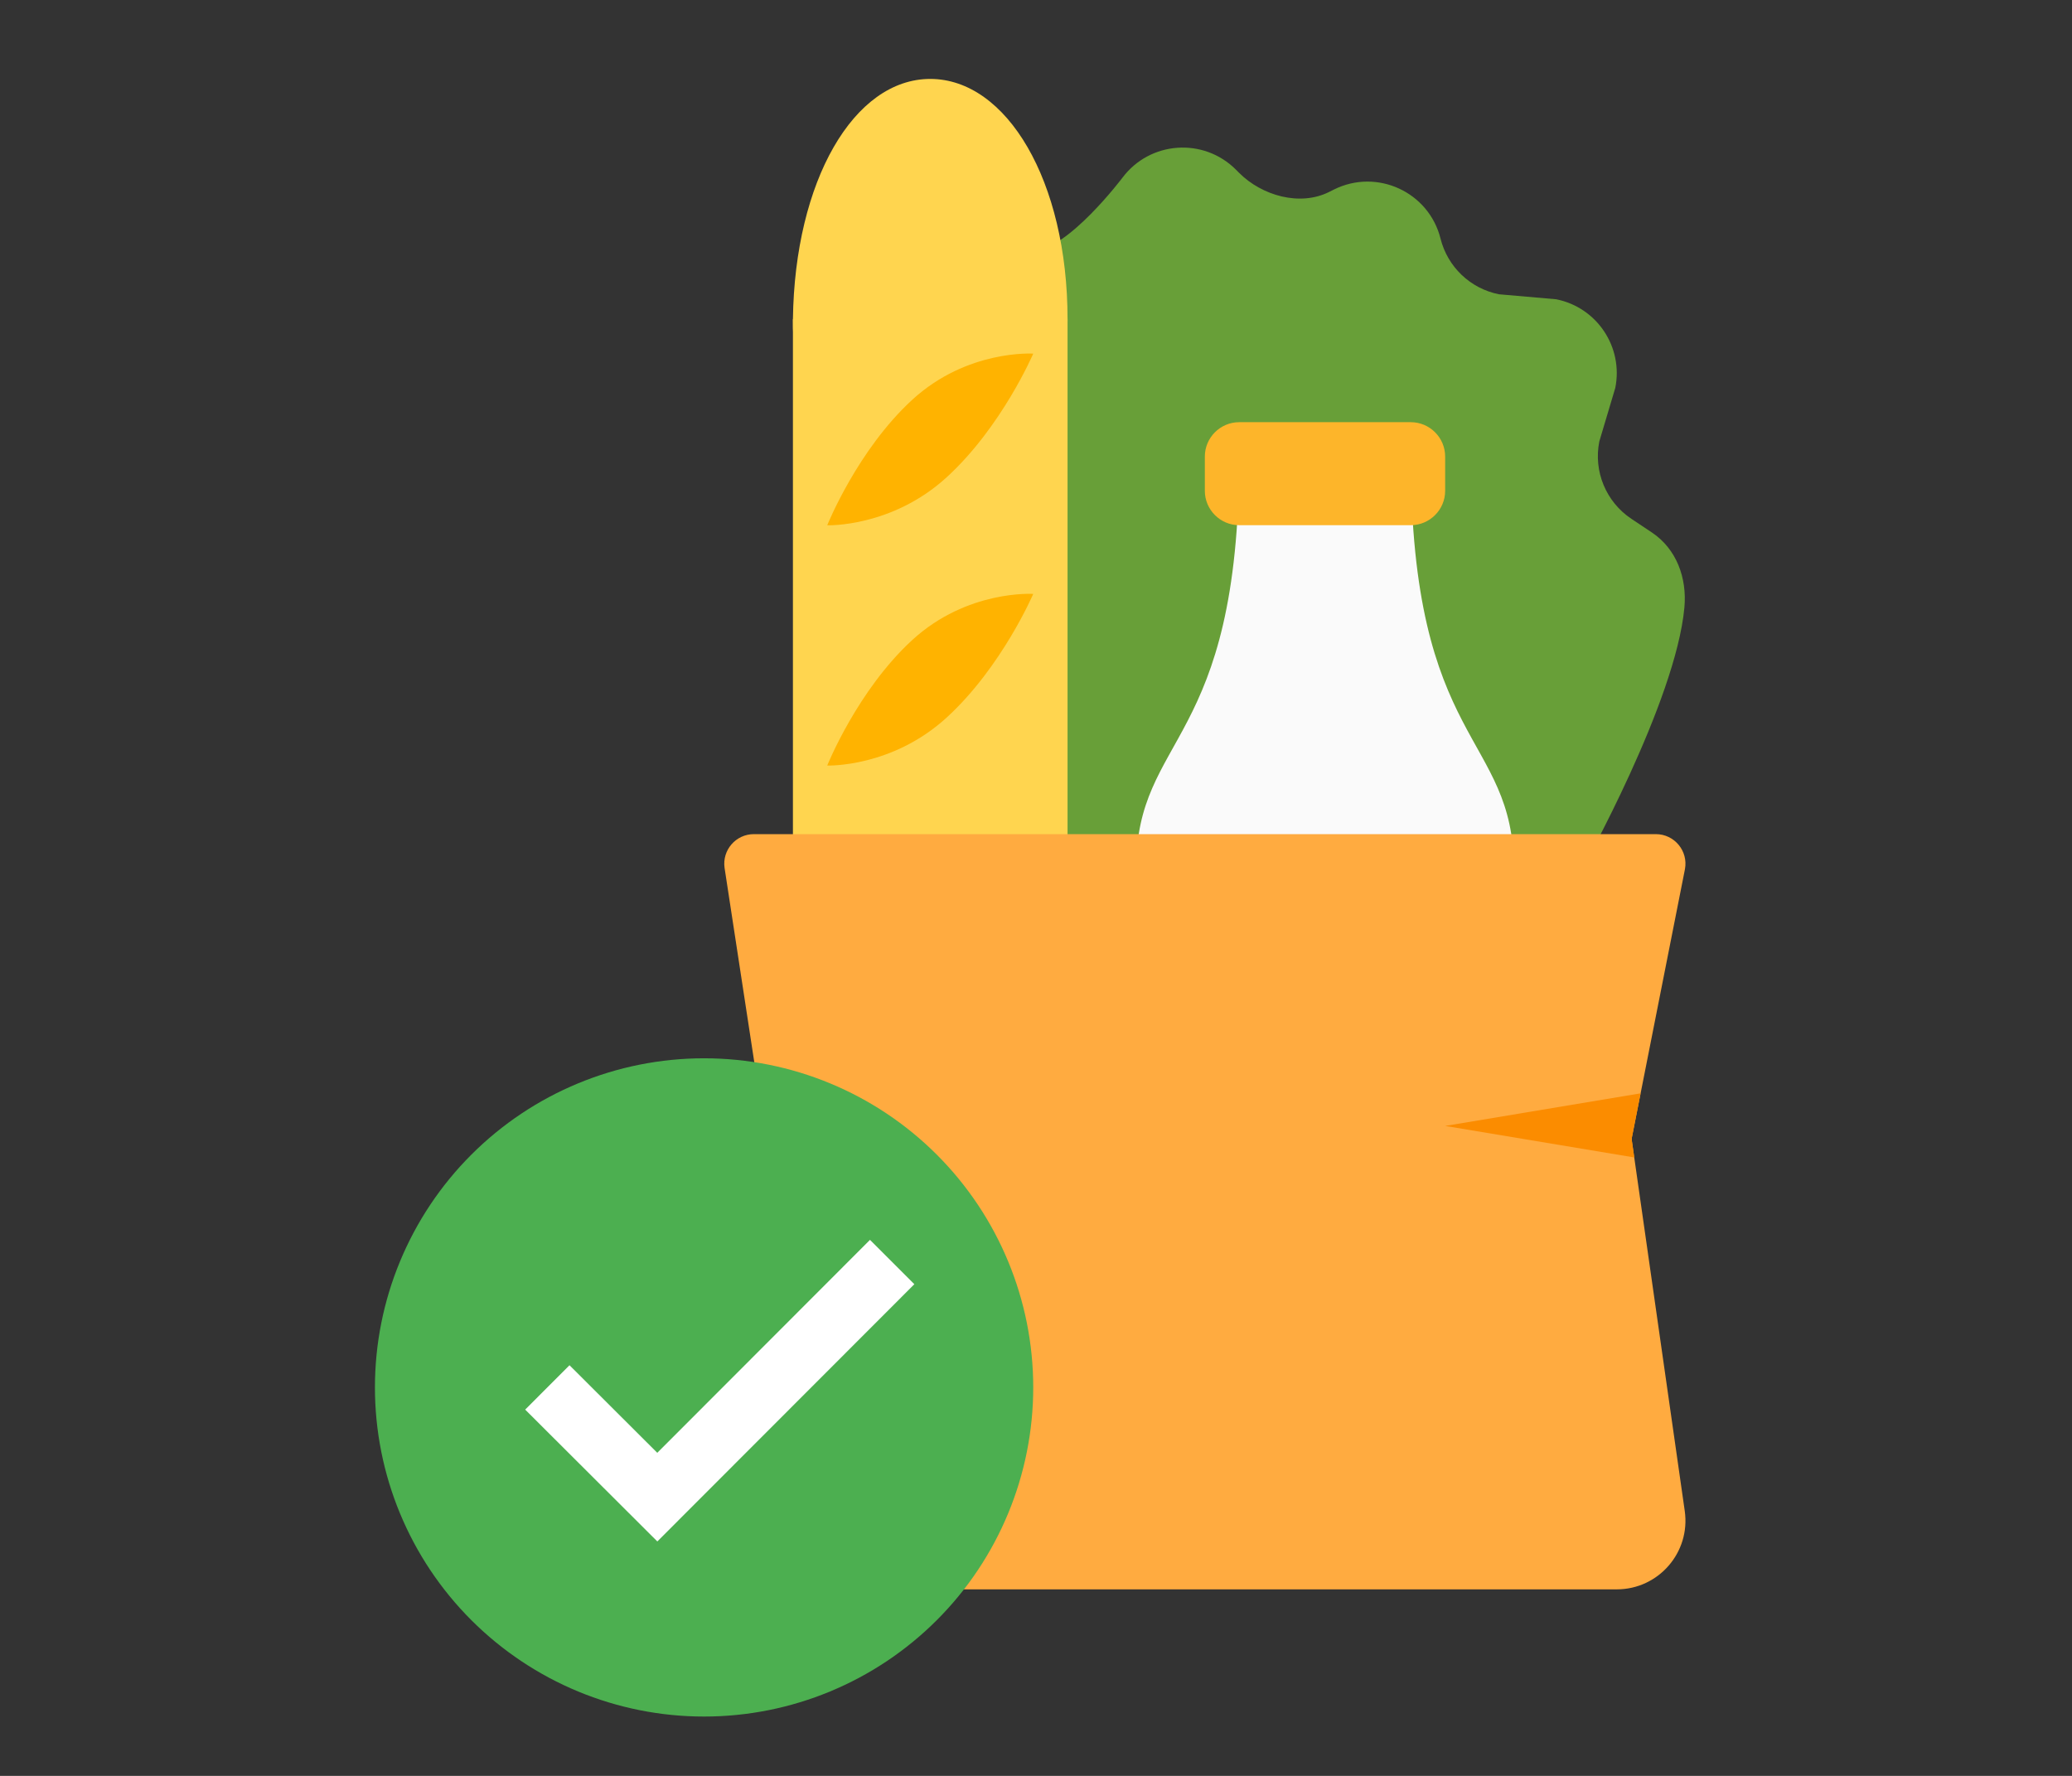
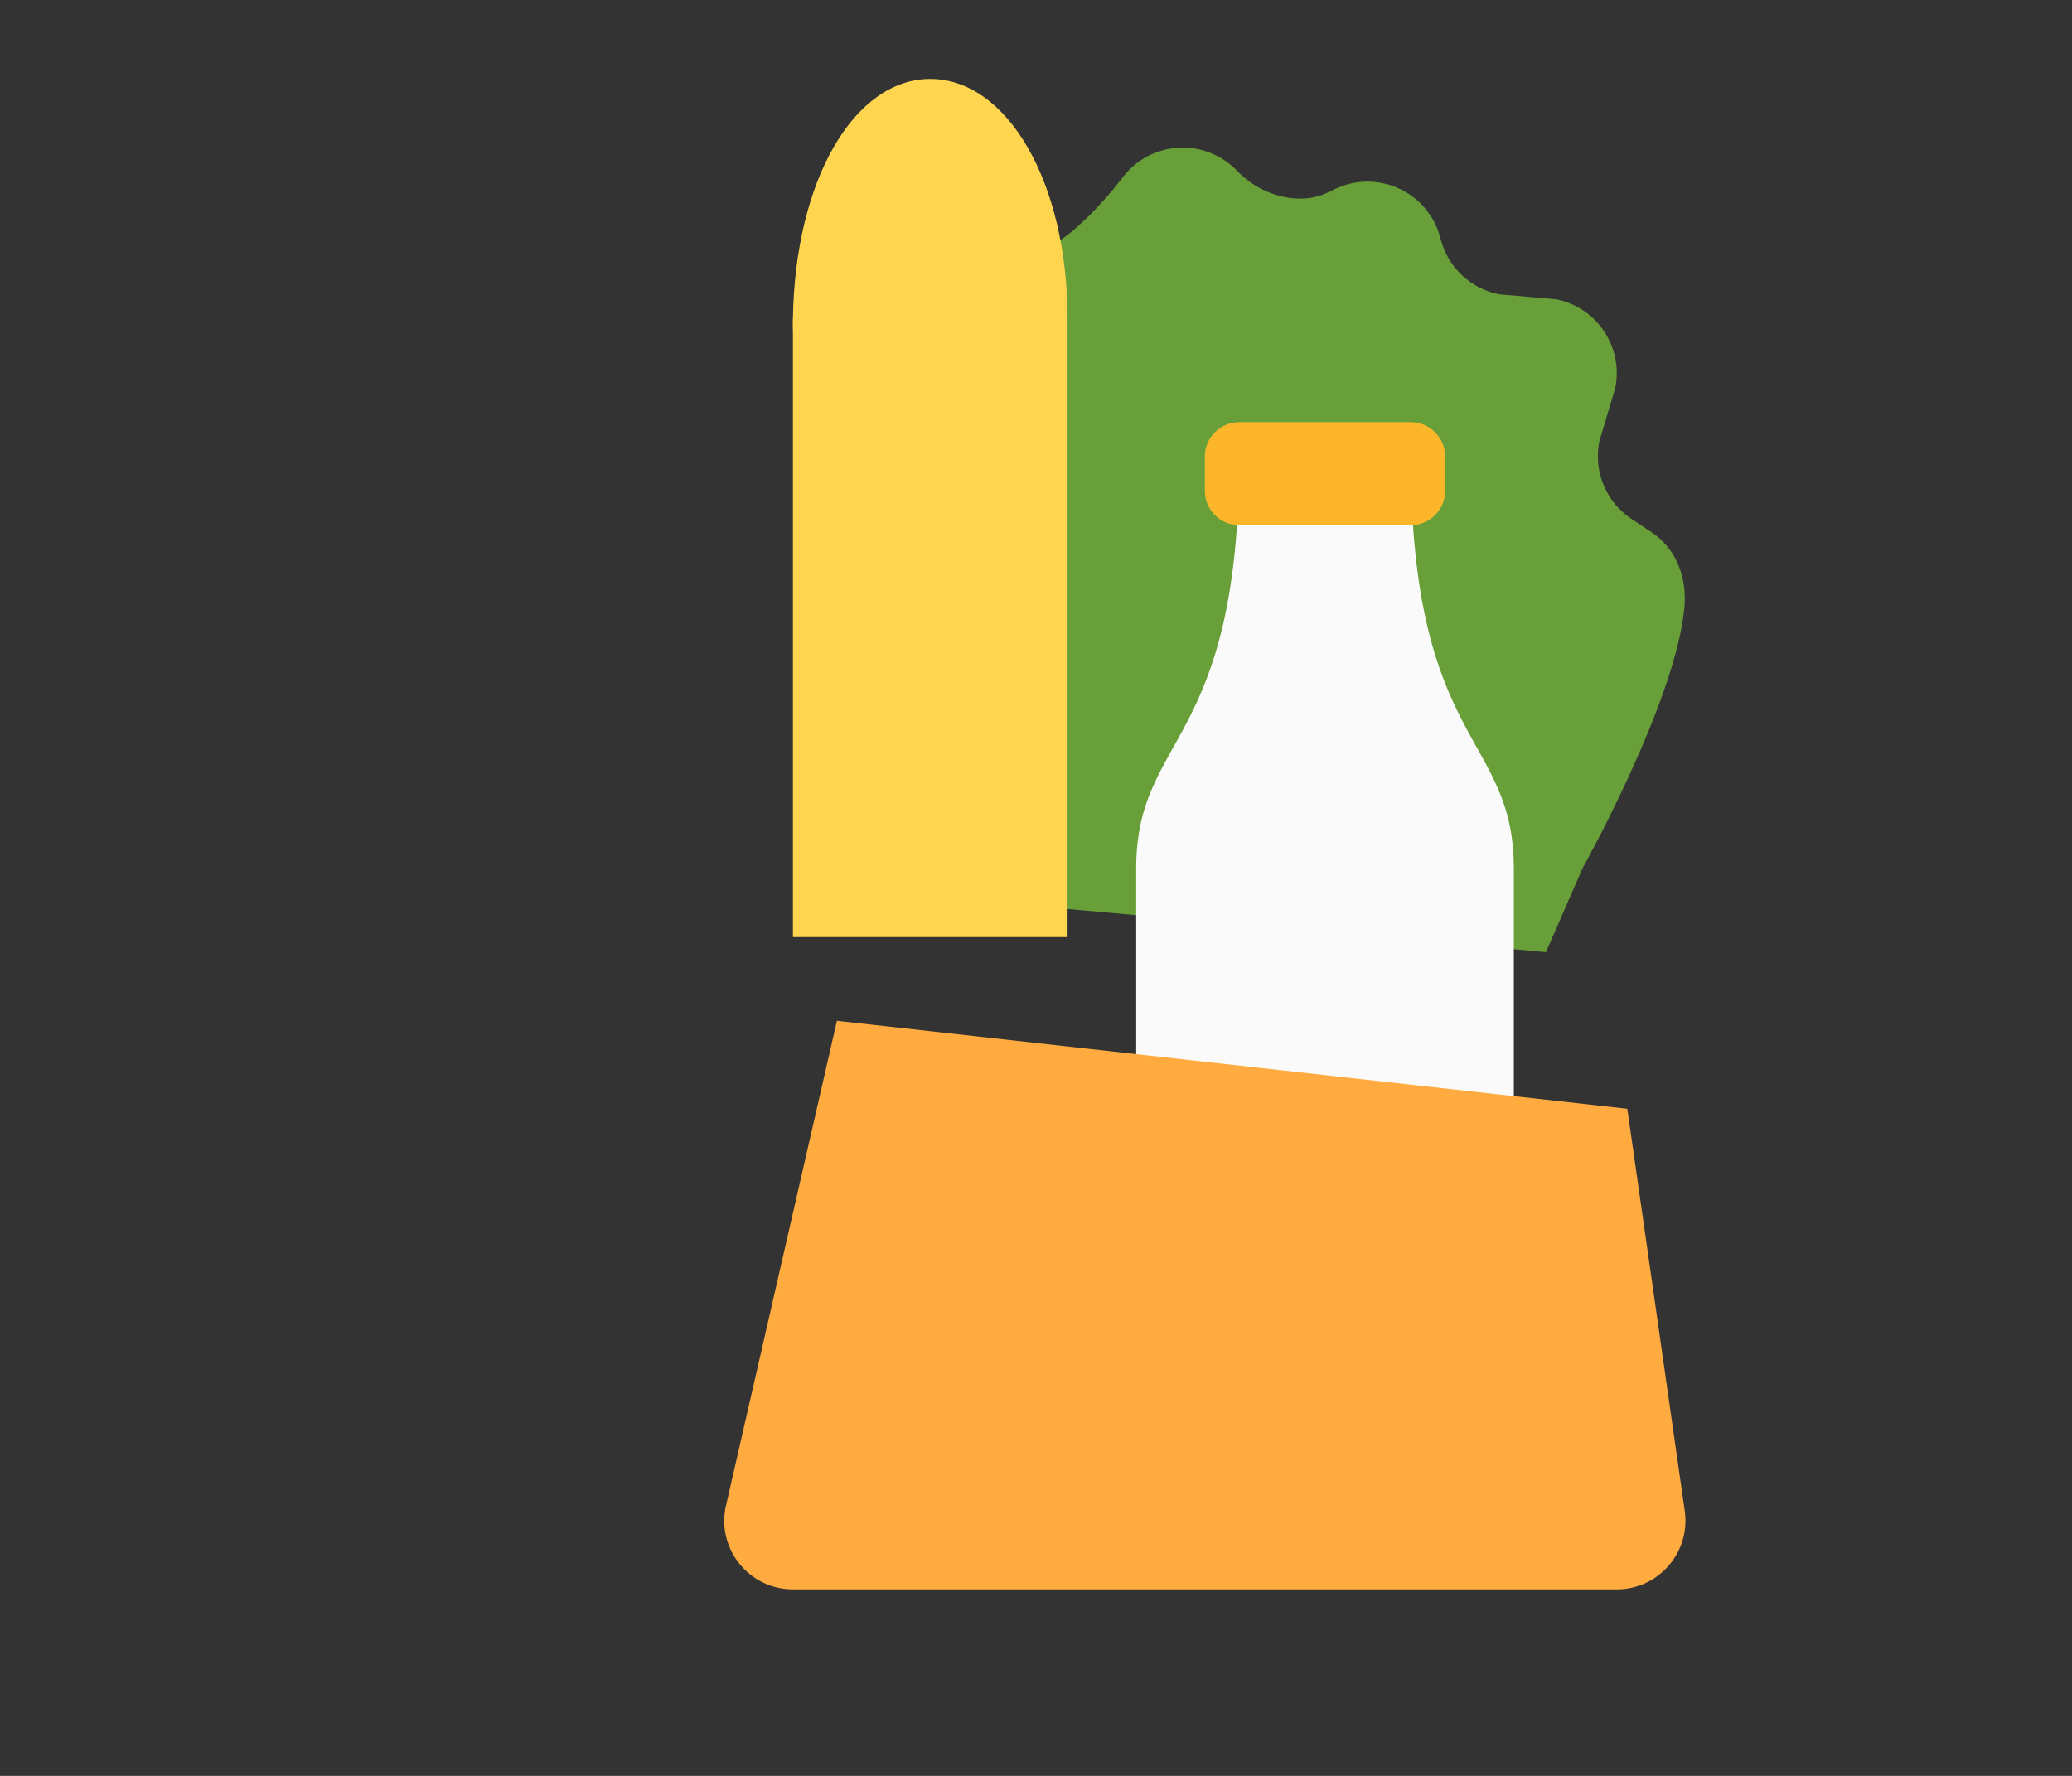
<svg xmlns="http://www.w3.org/2000/svg" width="105" height="90" viewBox="0 0 105 90" fill="none">
  <rect x="0" y="0" width="105" height="90" fill="#333333" stroke="none" />
  <path d="M80.192 44.013C80.192 44.013 84.922 35.559 85.358 30.789C85.496 29.293 84.96 27.82 83.711 26.986L82.672 26.294C81.385 25.436 80.743 23.886 81.047 22.369L81.856 19.657C82.27 17.59 80.929 15.579 78.862 15.167L75.955 14.913C74.51 14.624 73.36 13.526 73.001 12.096C72.41 9.727 69.776 8.516 67.593 9.608L67.349 9.73C65.879 10.464 63.957 9.923 62.794 8.761L62.633 8.599C60.99 6.955 58.275 7.148 56.881 9.006C56.881 9.006 54.098 12.698 52.358 12.698C48.616 20.078 50.617 45.752 50.617 45.752L78.342 48.254L80.192 44.013Z" fill="#689F38" />
  <path d="M76.714 61.41V44.013C76.714 37.18 71.495 37.853 71.495 23.137C71.495 23.137 64.922 23.137 62.796 23.137C62.796 37.853 57.577 37.18 57.577 44.013V61.41H76.714Z" fill="#FAFAFA" />
  <path d="M71.495 26.616H62.796C61.839 26.616 61.056 25.833 61.056 24.876V23.136C61.056 22.179 61.839 21.396 62.796 21.396H71.495C72.451 21.396 73.234 22.179 73.234 23.136V24.876C73.234 25.833 72.451 26.616 71.495 26.616Z" fill="#FDB52A" />
  <path d="M73.234 44.013C73.234 42.148 72.725 41.235 71.799 39.575C70.969 38.087 69.985 36.292 69.226 33.575H65.067C64.308 36.292 63.323 38.087 62.493 39.575C61.566 41.235 61.056 42.148 61.056 44.013V57.931H73.234V44.013Z" fill="#FAFAFA" />
  <path d="M40.182 16.178C40.274 9.162 43.272 4 47.141 4C51.01 4 54.099 9.162 54.099 16.178C54.099 21.014 51.01 24.877 47.141 24.877C43.272 24.877 40.117 21.013 40.182 16.178Z" fill="#FFD54F" />
  <path d="M40.182 16.178H54.099V47.492H40.182V16.178Z" fill="#FFD54F" />
-   <path d="M41.921 26.621C41.921 26.621 43.444 22.814 46.232 20.257C49.021 17.7 52.36 17.922 52.36 17.922C52.36 17.922 50.773 21.623 47.984 24.178C45.196 26.734 41.921 26.621 41.921 26.621ZM41.921 38.797C41.921 38.797 43.444 34.991 46.232 32.433C49.021 29.878 52.36 30.099 52.36 30.099C52.36 30.099 50.773 33.799 47.984 36.355C45.196 38.912 41.921 38.797 41.921 38.797Z" fill="#FFB300" />
  <path d="M42.412 51.734L36.767 76.401C36.346 78.548 37.992 80.547 40.182 80.547H81.931C84.048 80.547 85.675 78.671 85.376 76.575L82.464 56.191L42.412 51.734Z" fill="#FFAB40" />
-   <path d="M80.192 70.312L85.386 44.048C85.559 43.126 84.85 42.273 83.911 42.273H38.204C37.29 42.273 36.589 43.082 36.718 43.985L40.182 66.629L80.192 70.312Z" fill="#FFAB40" />
-   <path d="M73.233 57.061L82.817 58.658L82.683 57.72L83.138 55.41L73.233 57.061ZM48.882 62.341L39.281 60.742L39.709 63.541L39.63 63.884L48.882 62.341Z" fill="#FB8C00" />
-   <path d="M35.68 53.633C31.256 53.633 27.014 55.39 23.885 58.518C20.757 61.646 19 65.889 19 70.313C19 74.737 20.757 78.979 23.885 82.107C27.014 85.235 31.256 86.993 35.68 86.993C40.104 86.993 44.346 85.235 47.474 82.107C50.602 78.979 52.36 74.737 52.36 70.313C52.36 65.889 50.602 61.646 47.474 58.518C44.346 55.39 40.104 53.633 35.68 53.633Z" fill="#4CAF50" />
-   <path d="M44.087 62.835L33.308 73.627L28.86 69.189L26.614 71.437L33.311 78.119L46.335 65.082L44.087 62.835Z" fill="white" />
</svg>